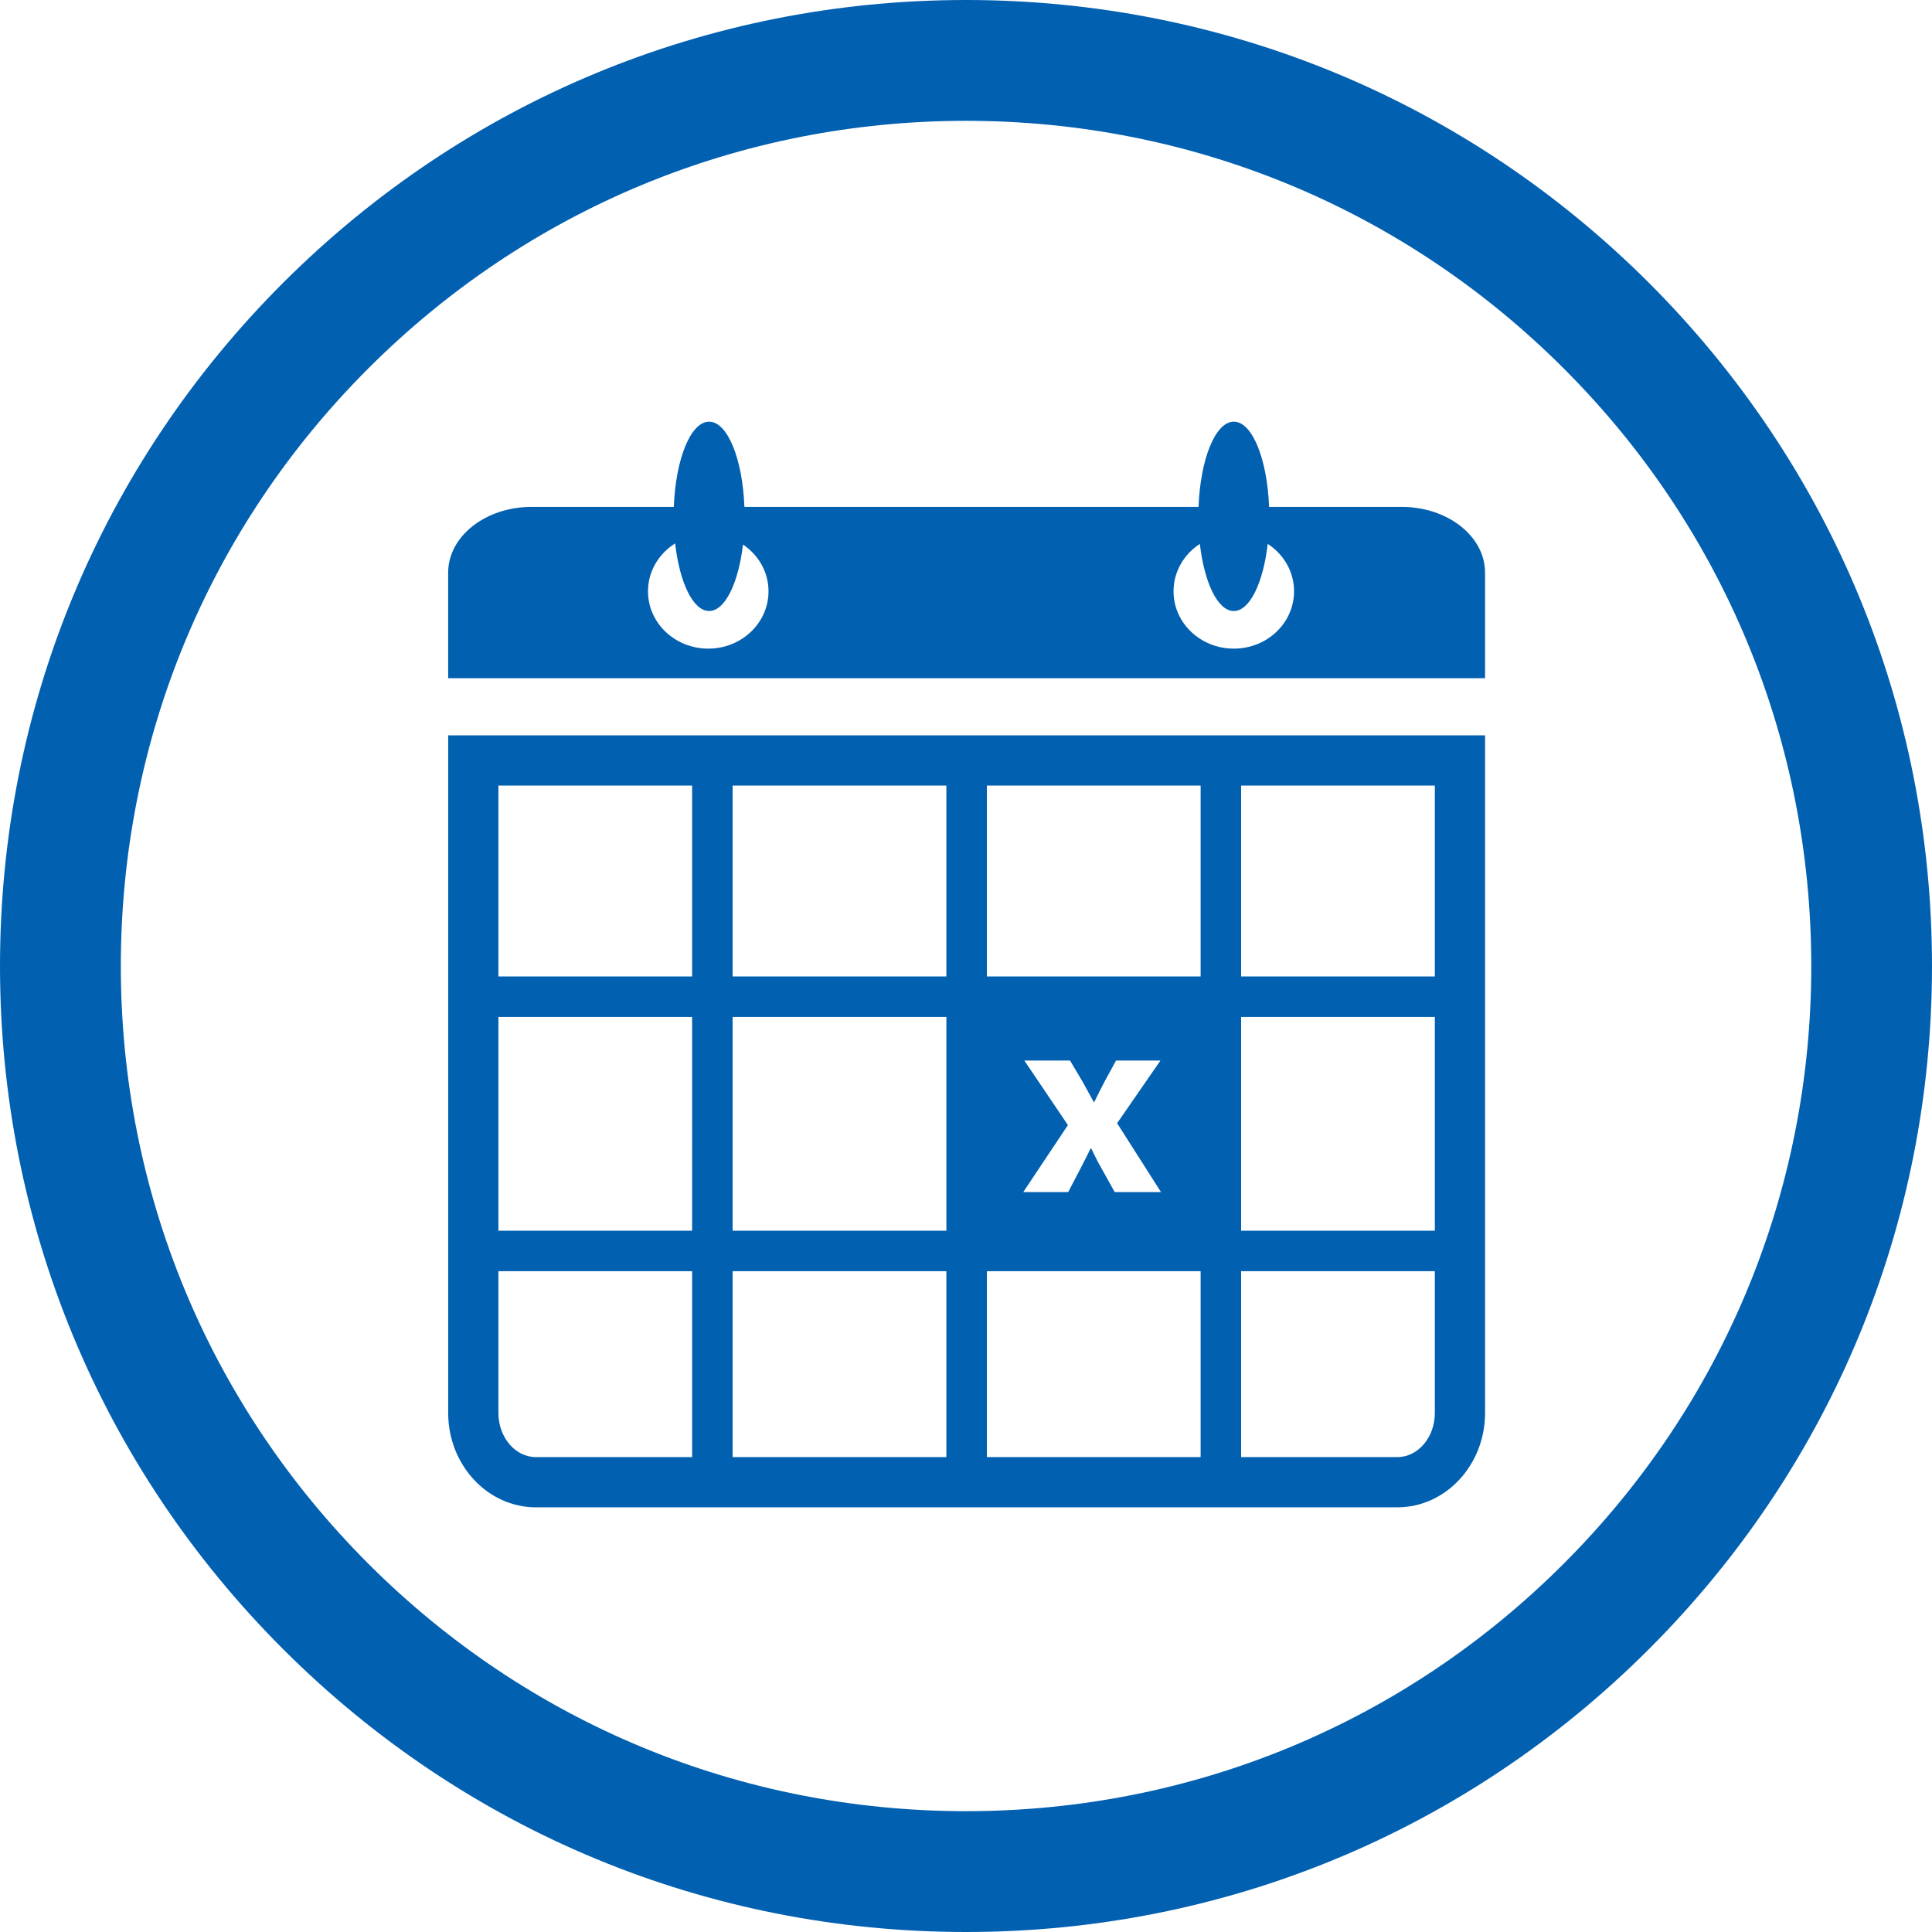
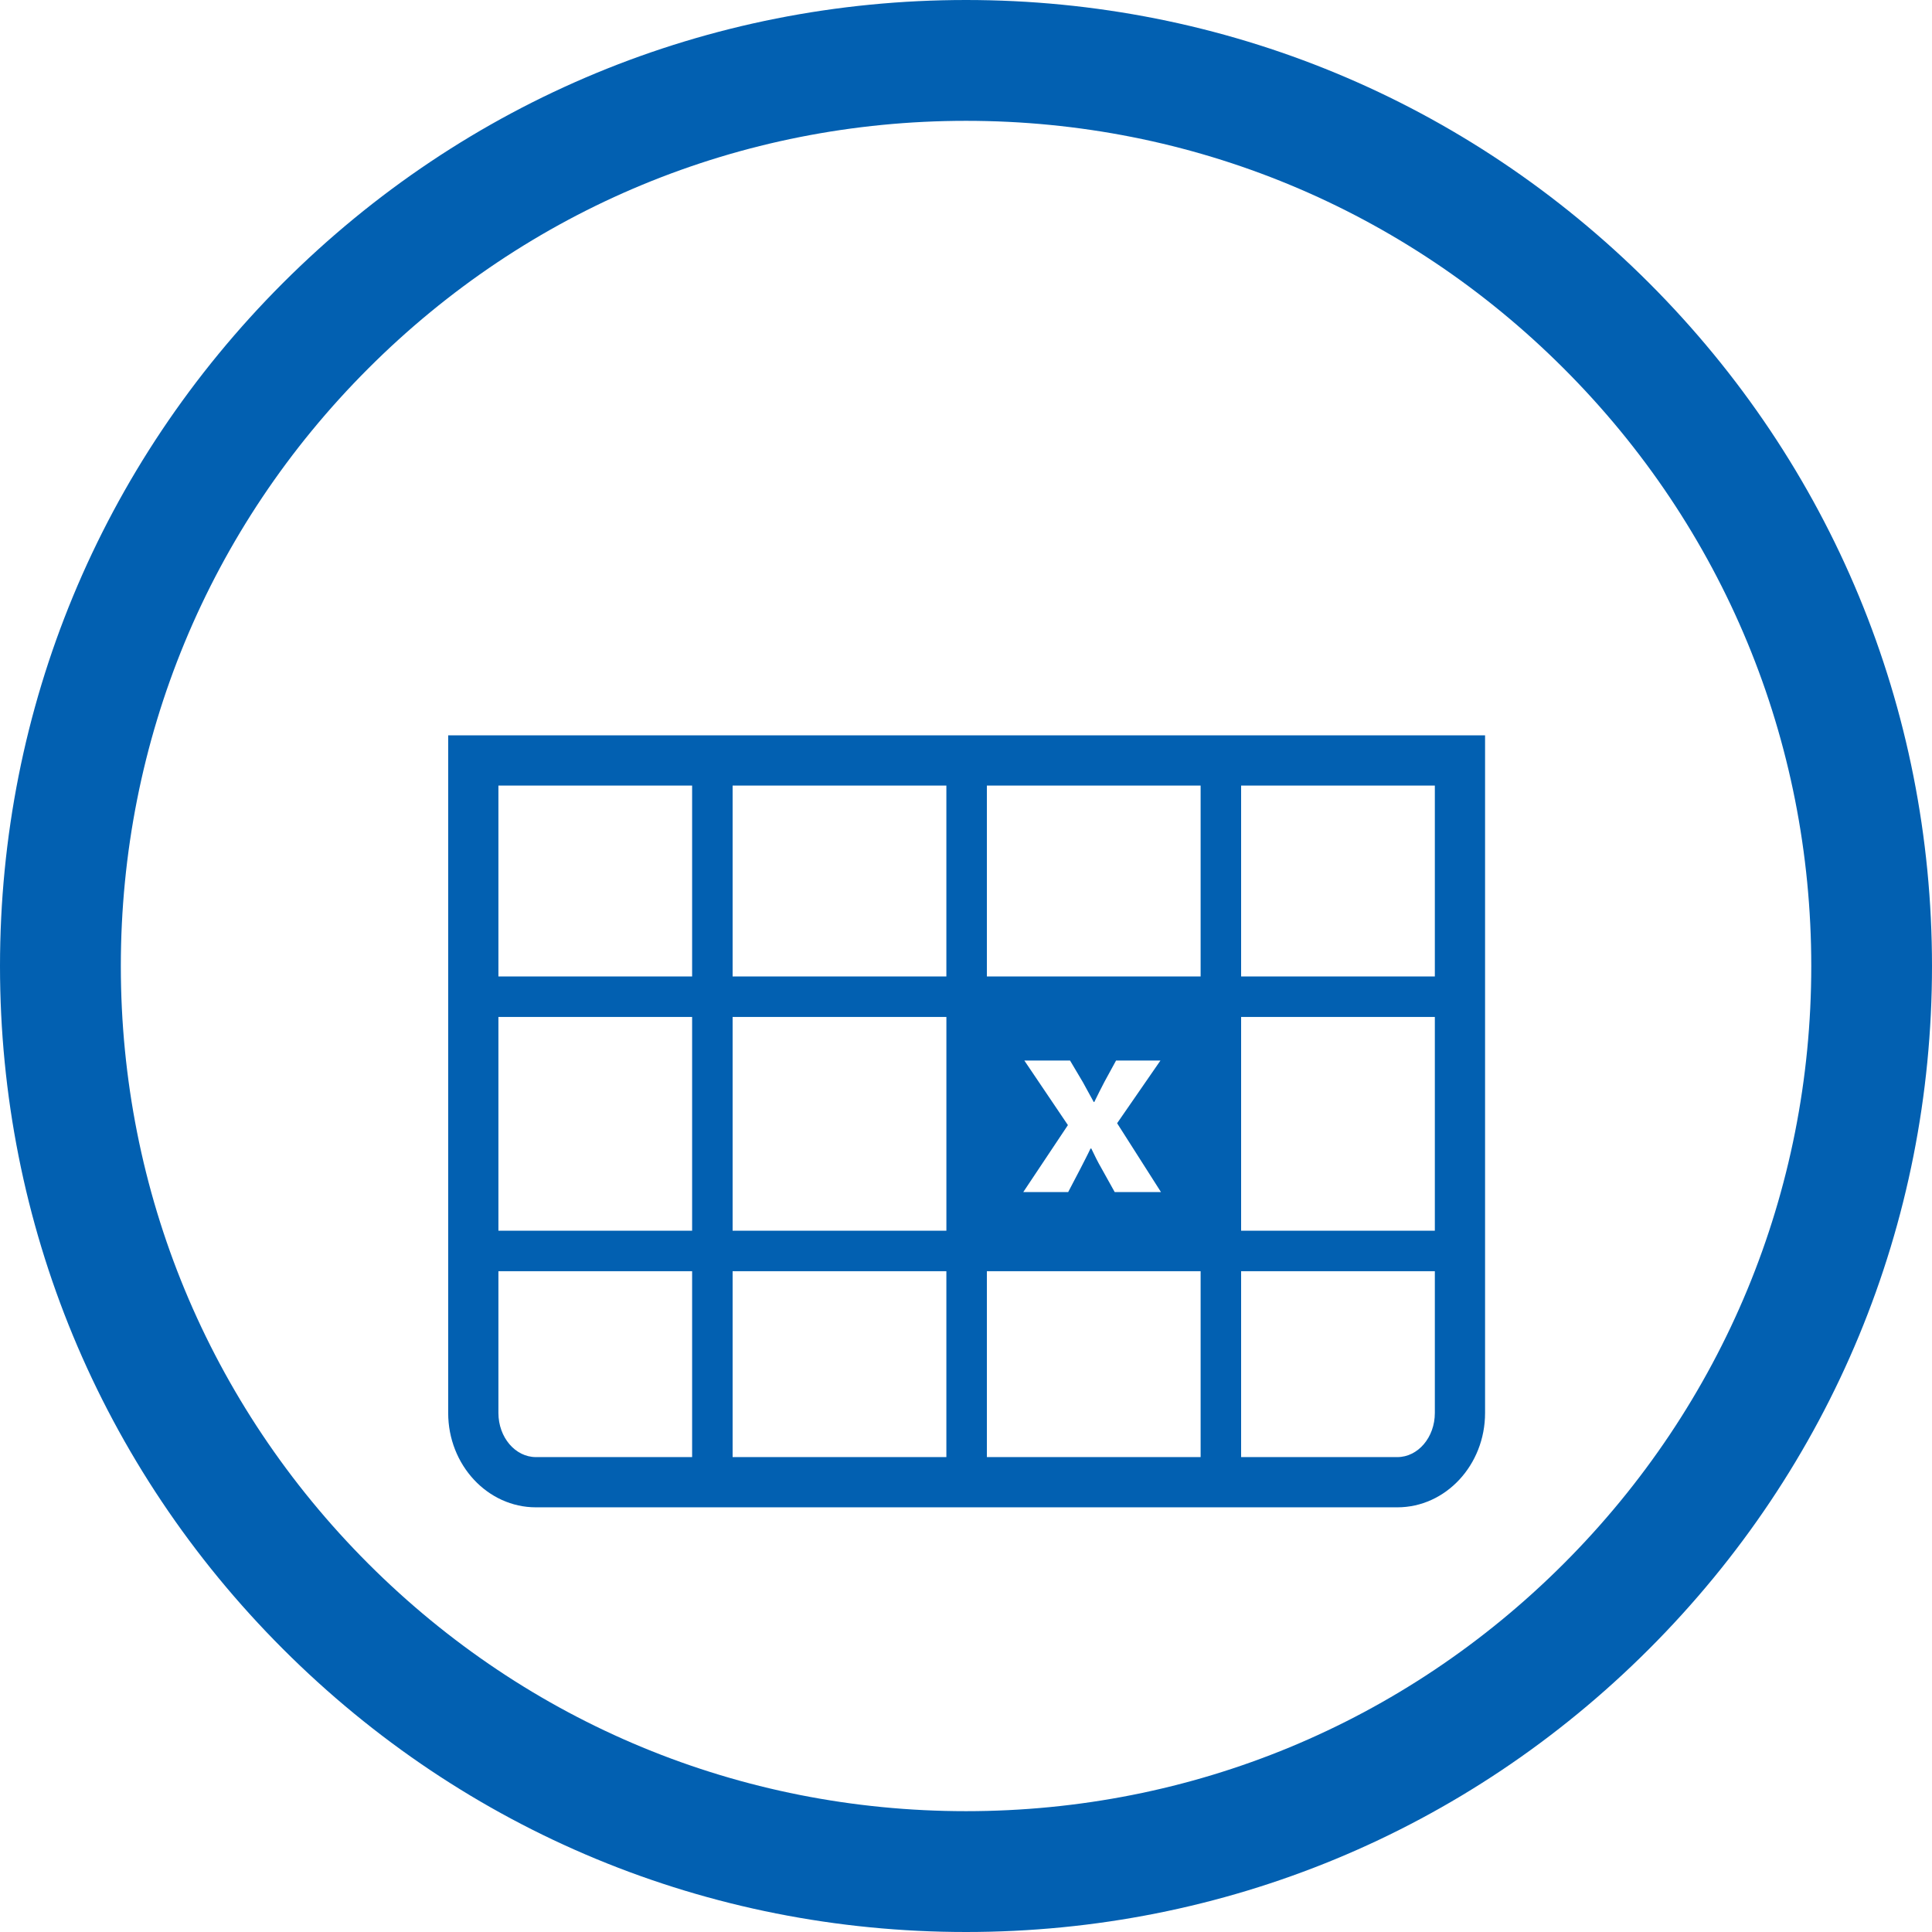
<svg xmlns="http://www.w3.org/2000/svg" version="1.1" id="Layer_1" x="0px" y="0px" width="100px" height="100px" viewBox="0 0 100 100" enable-background="new 0 0 100 100" xml:space="preserve">
  <g>
    <path fill="#0260B1" d="M23.198,73.135c0,2.692,2.037,4.884,4.541,4.884h44.587c2.504,0,4.541-2.191,4.541-4.884V38.061H23.198   V73.135z M25.798,73.135v-7.338h10.026v9.622h-8.084C26.668,75.419,25.798,74.395,25.798,73.135z M57.697,61.702l-0.682-1.226   c-0.195-0.333-0.363-0.681-0.529-1.028h-0.041c-0.168,0.36-0.349,0.695-0.516,1.028l-0.641,1.226h-2.324l2.311-3.467l-2.255-3.341   h2.366l0.668,1.127c0.195,0.348,0.376,0.698,0.558,1.018h0.028c0.18-0.362,0.348-0.71,0.527-1.046l0.6-1.099h2.297l-2.242,3.244   l2.27,3.563H57.697z M51.081,65.797h11.063v9.622H51.081V65.797z M48.985,75.419H37.92v-9.622h11.064V75.419z M64.24,52.638h10.027   V63.7H64.24V52.638z M51.081,50.541V40.66h11.063v9.881H51.081z M48.985,50.541H37.92V40.66h11.064V50.541z M48.985,52.638V63.7   H37.92V52.638H48.985z M35.824,63.7H25.798V52.638h10.026V63.7z M72.326,75.419H64.24v-9.622h10.027v7.338   C74.268,74.395,73.397,75.419,72.326,75.419z M74.268,50.541H64.24V40.66h10.027V50.541z M35.824,40.66v9.881H25.798V40.66H35.824z   " />
    <path fill="#0260B1" d="M85.355,14.646C75.909,5.208,63.354,0,50.001,0C36.643,0,24.091,5.208,14.646,14.646   C5.204,24.09,0,36.645,0,50.006c0,13.352,5.204,25.905,14.646,35.346C24.091,94.799,36.643,100,50.001,100   c13.352,0,25.908-5.201,35.354-14.648C94.797,75.911,100,63.357,100,50.006C100,36.645,94.797,24.09,85.355,14.646z M80.936,80.938   c-8.266,8.265-19.248,12.808-30.934,12.808c-11.687,0-22.671-4.543-30.937-12.808C10.802,72.673,6.254,61.687,6.254,50.006   c0-11.691,4.547-22.68,12.811-30.937c8.266-8.265,19.25-12.815,30.937-12.815c11.686,0,22.668,4.551,30.934,12.815   c8.264,8.257,12.815,19.245,12.815,30.937C93.751,61.687,89.199,72.673,80.936,80.938z" />
-     <path fill="#0260B1" d="M72.558,26.237h-6.87c-0.094-2.474-0.871-4.411-1.826-4.411c-0.957,0-1.732,1.938-1.826,4.411H38.531   c-0.094-2.474-0.872-4.411-1.827-4.411c-0.957,0-1.733,1.938-1.827,4.411h-7.37c-2.375,0-4.31,1.525-4.31,3.401v5.465h53.669   v-5.465C76.867,27.763,74.934,26.237,72.558,26.237z M36.659,33.573c-1.723,0-3.119-1.327-3.119-2.968   c0-1.038,0.56-1.947,1.405-2.479c0.228,2.019,0.924,3.499,1.76,3.499c0.826,0,1.518-1.452,1.752-3.441   c0.797,0.538,1.321,1.419,1.321,2.421C39.778,32.246,38.382,33.573,36.659,33.573z M63.861,33.573   c-1.723,0-3.119-1.327-3.119-2.968c0-1.021,0.54-1.918,1.362-2.453c0.231,2.006,0.925,3.474,1.757,3.474   c0.83,0,1.525-1.468,1.756-3.474c0.823,0.534,1.363,1.433,1.363,2.453C66.98,32.246,65.585,33.573,63.861,33.573z" />
  </g>
</svg>